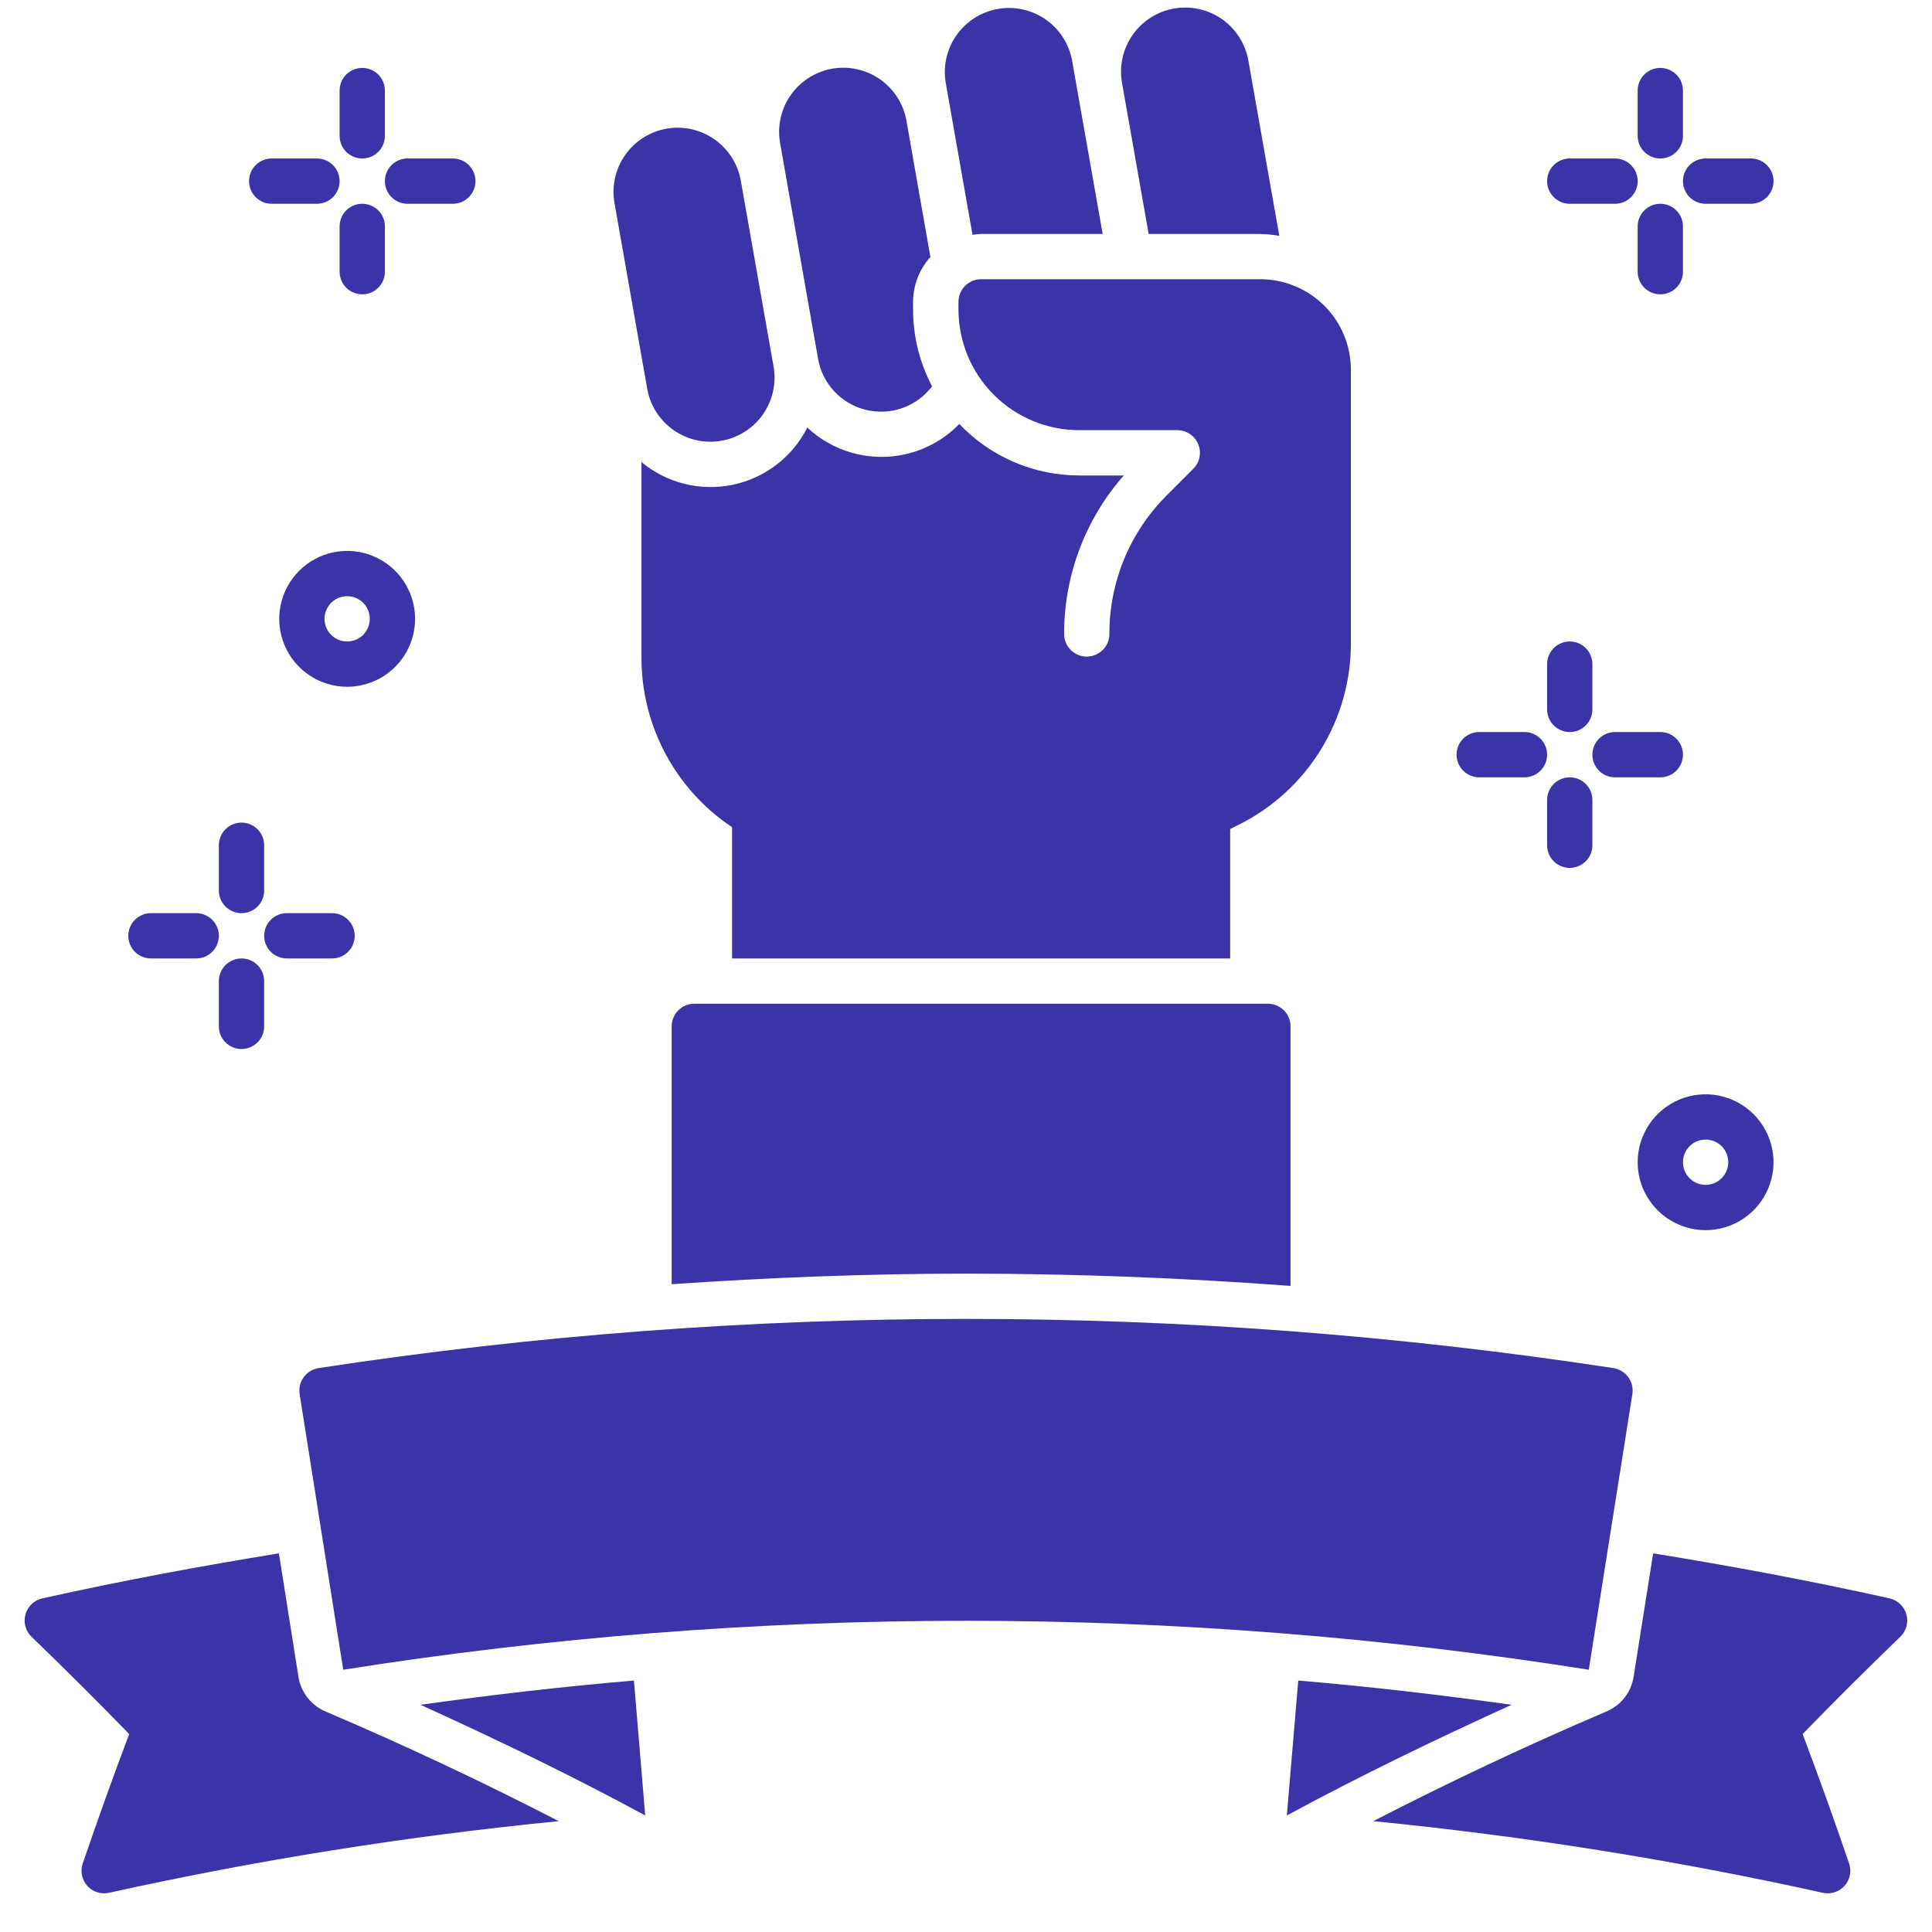
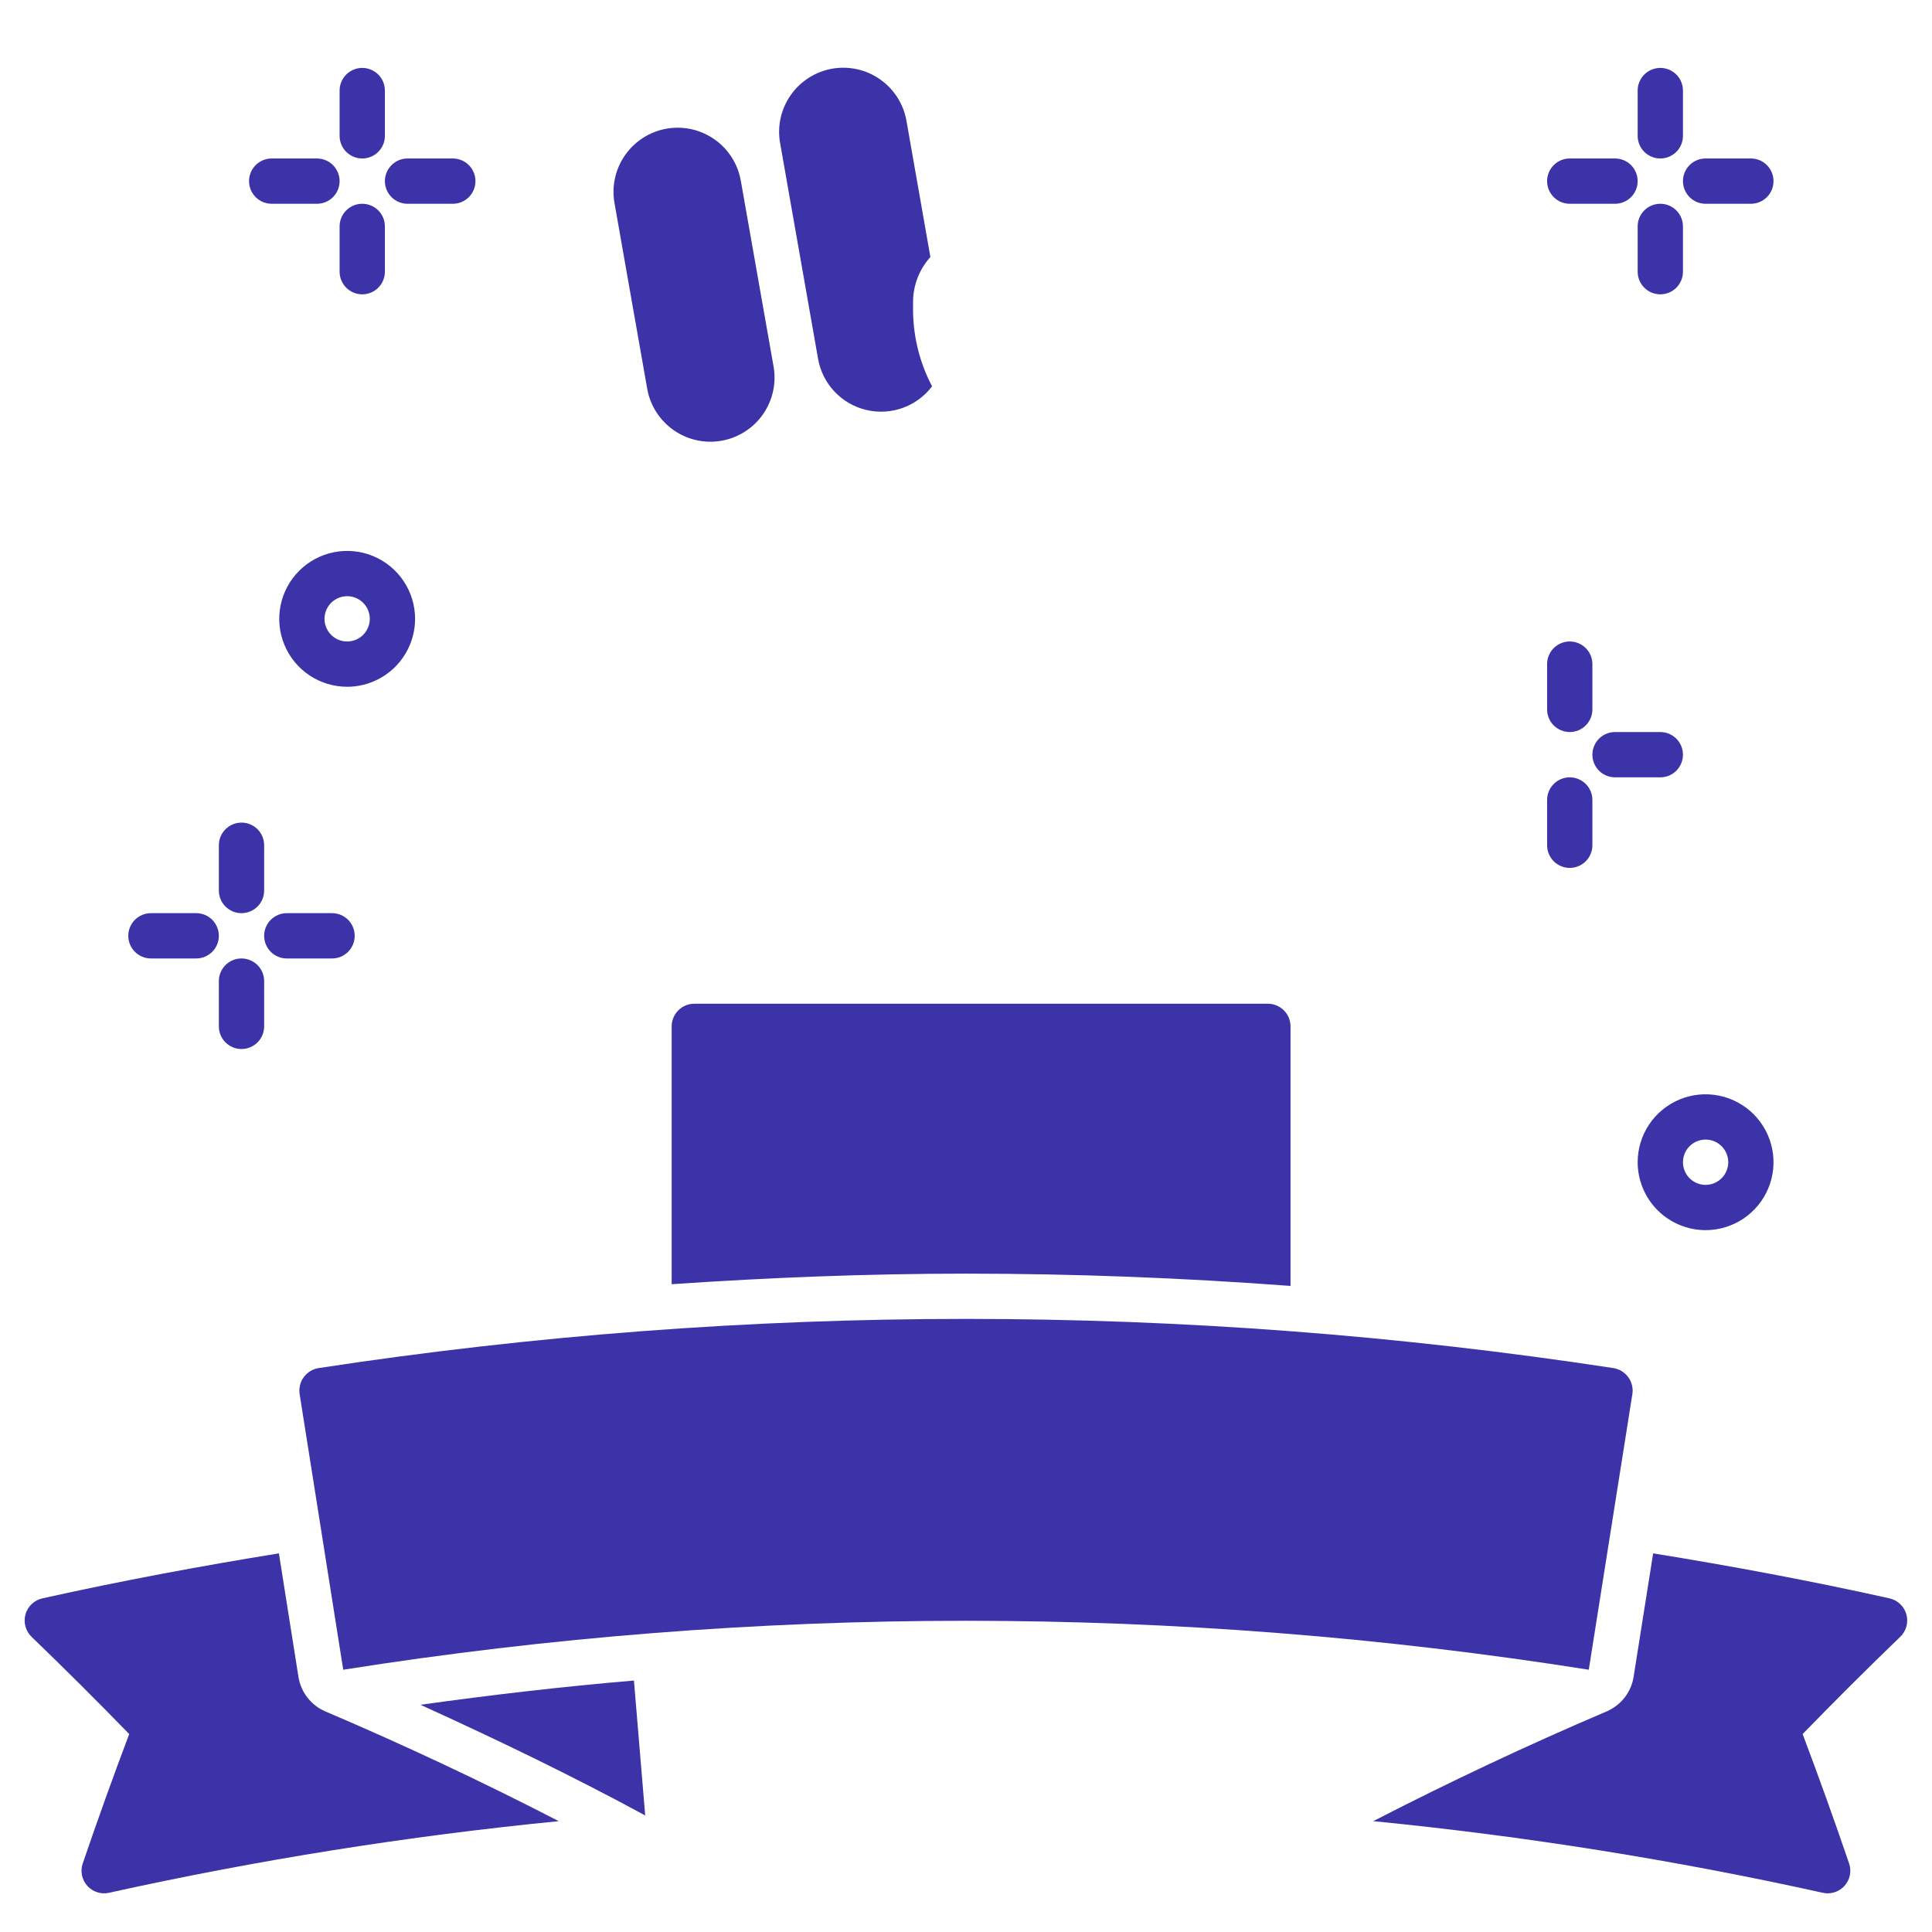
<svg xmlns="http://www.w3.org/2000/svg" width="72" height="72" viewBox="0 0 72 72" fill="none">
  <path d="M24.12 14.49C24.231 15.114 24.585 15.667 25.104 16.03C25.623 16.393 26.265 16.535 26.889 16.425C27.198 16.371 27.494 16.256 27.758 16.087C28.023 15.919 28.252 15.7 28.432 15.443C28.612 15.185 28.74 14.895 28.808 14.589C28.876 14.282 28.883 13.966 28.828 13.656L27.608 6.735C27.553 6.426 27.439 6.131 27.27 5.866C27.102 5.601 26.882 5.372 26.625 5.192C26.368 5.012 26.078 4.884 25.772 4.816C25.465 4.748 25.148 4.741 24.839 4.796C24.53 4.85 24.234 4.965 23.97 5.134C23.705 5.303 23.476 5.522 23.296 5.779C23.116 6.036 22.988 6.326 22.92 6.633C22.852 6.939 22.845 7.256 22.9 7.566L24.12 14.49Z" fill="#3B33A7" />
-   <path d="M42.807 8.719H46.969C47.206 8.726 47.443 8.749 47.676 8.79L46.523 2.257C46.468 1.948 46.353 1.652 46.185 1.387C46.016 1.123 45.797 0.894 45.54 0.713C45.282 0.533 44.992 0.406 44.686 0.338C44.379 0.27 44.062 0.263 43.753 0.317C43.129 0.427 42.574 0.781 42.21 1.301C42.03 1.558 41.902 1.848 41.834 2.154C41.766 2.461 41.759 2.778 41.814 3.087L42.807 8.719Z" fill="#3B33A7" />
-   <path d="M36.562 10.406C36.339 10.406 36.124 10.495 35.966 10.653C35.808 10.812 35.719 11.026 35.719 11.25V11.531C35.719 12.725 36.193 13.869 37.037 14.713C37.881 15.557 39.025 16.031 40.219 16.031H43.875C44.042 16.031 44.205 16.081 44.343 16.174C44.482 16.266 44.59 16.398 44.654 16.552C44.718 16.706 44.734 16.876 44.702 17.039C44.669 17.203 44.589 17.353 44.471 17.471L43.482 18.46C42.802 19.137 42.263 19.942 41.896 20.828C41.529 21.715 41.341 22.666 41.344 23.625C41.344 23.849 41.255 24.063 41.097 24.222C40.938 24.38 40.724 24.469 40.5 24.469C40.276 24.469 40.062 24.38 39.903 24.222C39.745 24.063 39.656 23.849 39.656 23.625C39.653 21.451 40.444 19.351 41.88 17.719H40.219C39.383 17.719 38.555 17.549 37.787 17.218C37.019 16.889 36.326 16.406 35.75 15.8C35.159 16.41 34.389 16.819 33.552 16.967C32.934 17.075 32.299 17.038 31.697 16.859C31.096 16.679 30.544 16.363 30.086 15.934C29.813 16.476 29.421 16.949 28.939 17.318C28.458 17.687 27.9 17.943 27.306 18.067C26.712 18.19 26.098 18.178 25.509 18.032C24.921 17.885 24.373 17.608 23.906 17.22V24.513C23.905 25.762 24.212 26.991 24.801 28.093C25.39 29.194 26.242 30.133 27.281 30.826V35.719H45.844V30.896L46.146 30.745C47.411 30.118 48.474 29.15 49.216 27.949C49.958 26.749 50.349 25.365 50.344 23.953V13.781C50.344 12.886 49.988 12.028 49.355 11.395C48.722 10.762 47.864 10.406 46.969 10.406H36.562Z" fill="#3B33A7" />
-   <path d="M36.243 8.751C36.348 8.734 36.455 8.723 36.561 8.719H41.093L39.956 2.272C39.846 1.648 39.493 1.093 38.973 0.729C38.454 0.365 37.811 0.223 37.187 0.333C36.562 0.443 36.007 0.797 35.643 1.316C35.28 1.836 35.137 2.478 35.247 3.103L36.243 8.751Z" fill="#3B33A7" />
  <path d="M30.486 13.366C30.565 13.824 30.776 14.248 31.094 14.588C31.411 14.927 31.821 15.166 32.273 15.275C32.724 15.385 33.198 15.36 33.636 15.204C34.073 15.048 34.456 14.767 34.736 14.397C34.27 13.513 34.027 12.53 34.027 11.531V11.25C34.029 10.632 34.259 10.037 34.673 9.578L33.781 4.5C33.671 3.876 33.317 3.32 32.797 2.957C32.278 2.593 31.636 2.45 31.011 2.56C30.387 2.671 29.831 3.024 29.468 3.544C29.104 4.063 28.961 4.706 29.072 5.33L30.486 13.366Z" fill="#3B33A7" />
  <path d="M58.5 7.594H60.188C60.411 7.594 60.626 7.505 60.784 7.347C60.942 7.188 61.031 6.974 61.031 6.75C61.031 6.526 60.942 6.312 60.784 6.153C60.626 5.995 60.411 5.906 60.188 5.906H58.5C58.276 5.906 58.062 5.995 57.903 6.153C57.745 6.312 57.656 6.526 57.656 6.75C57.656 6.974 57.745 7.188 57.903 7.347C58.062 7.505 58.276 7.594 58.5 7.594Z" fill="#3B33A7" />
-   <path d="M63.562 7.594H65.25C65.474 7.594 65.688 7.505 65.847 7.347C66.005 7.188 66.094 6.974 66.094 6.75C66.094 6.526 66.005 6.312 65.847 6.153C65.688 5.995 65.474 5.906 65.25 5.906H63.562C63.339 5.906 63.124 5.995 62.966 6.153C62.808 6.312 62.719 6.526 62.719 6.75C62.719 6.974 62.808 7.188 62.966 7.347C63.124 7.505 63.339 7.594 63.562 7.594Z" fill="#3B33A7" />
+   <path d="M63.562 7.594H65.25C65.474 7.594 65.688 7.505 65.847 7.347C66.005 7.188 66.094 6.974 66.094 6.75C66.094 6.526 66.005 6.312 65.847 6.153C65.688 5.995 65.474 5.906 65.25 5.906H63.562C63.339 5.906 63.124 5.995 62.966 6.153C62.808 6.312 62.719 6.526 62.719 6.75C62.719 6.974 62.808 7.188 62.966 7.347C63.124 7.505 63.339 7.594 63.562 7.594" fill="#3B33A7" />
  <path d="M62.719 10.125V8.438C62.719 8.214 62.63 7.999 62.472 7.841C62.313 7.683 62.099 7.594 61.875 7.594C61.651 7.594 61.437 7.683 61.278 7.841C61.12 7.999 61.031 8.214 61.031 8.438V10.125C61.031 10.349 61.12 10.563 61.278 10.722C61.437 10.88 61.651 10.969 61.875 10.969C62.099 10.969 62.313 10.88 62.472 10.722C62.63 10.563 62.719 10.349 62.719 10.125Z" fill="#3B33A7" />
  <path d="M61.875 5.906C62.099 5.906 62.313 5.817 62.472 5.659C62.63 5.501 62.719 5.286 62.719 5.062V3.375C62.719 3.151 62.63 2.937 62.472 2.778C62.313 2.62 62.099 2.531 61.875 2.531C61.651 2.531 61.437 2.62 61.278 2.778C61.12 2.937 61.031 3.151 61.031 3.375V5.062C61.031 5.286 61.12 5.501 61.278 5.659C61.437 5.817 61.651 5.906 61.875 5.906Z" fill="#3B33A7" />
  <path d="M5.625 35.719H7.312C7.536 35.719 7.751 35.63 7.909 35.472C8.067 35.313 8.156 35.099 8.156 34.875C8.156 34.651 8.067 34.437 7.909 34.278C7.751 34.12 7.536 34.031 7.312 34.031H5.625C5.401 34.031 5.187 34.12 5.028 34.278C4.87 34.437 4.781 34.651 4.781 34.875C4.781 35.099 4.87 35.313 5.028 35.472C5.187 35.63 5.401 35.719 5.625 35.719Z" fill="#3B33A7" />
  <path d="M10.688 34.031C10.464 34.031 10.249 34.12 10.091 34.278C9.933 34.437 9.844 34.651 9.844 34.875C9.844 35.099 9.933 35.313 10.091 35.472C10.249 35.63 10.464 35.719 10.688 35.719H12.375C12.599 35.719 12.813 35.63 12.972 35.472C13.13 35.313 13.219 35.099 13.219 34.875C13.219 34.651 13.13 34.437 12.972 34.278C12.813 34.12 12.599 34.031 12.375 34.031H10.688Z" fill="#3B33A7" />
  <path d="M9 35.719C8.776 35.719 8.562 35.808 8.403 35.966C8.245 36.124 8.156 36.339 8.156 36.562V38.25C8.156 38.474 8.245 38.688 8.403 38.847C8.562 39.005 8.776 39.094 9 39.094C9.224 39.094 9.438 39.005 9.597 38.847C9.755 38.688 9.844 38.474 9.844 38.25V36.562C9.844 36.339 9.755 36.124 9.597 35.966C9.438 35.808 9.224 35.719 9 35.719Z" fill="#3B33A7" />
  <path d="M9 34.031C9.224 34.031 9.438 33.942 9.597 33.784C9.755 33.626 9.844 33.411 9.844 33.188V31.5C9.844 31.276 9.755 31.062 9.597 30.903C9.438 30.745 9.224 30.656 9 30.656C8.776 30.656 8.562 30.745 8.403 30.903C8.245 31.062 8.156 31.276 8.156 31.5V33.188C8.156 33.411 8.245 33.626 8.403 33.784C8.562 33.942 8.776 34.031 9 34.031Z" fill="#3B33A7" />
-   <path d="M55.125 28.969H56.812C57.036 28.969 57.251 28.88 57.409 28.722C57.567 28.563 57.656 28.349 57.656 28.125C57.656 27.901 57.567 27.687 57.409 27.528C57.251 27.37 57.036 27.281 56.812 27.281H55.125C54.901 27.281 54.687 27.37 54.528 27.528C54.37 27.687 54.281 27.901 54.281 28.125C54.281 28.349 54.37 28.563 54.528 28.722C54.687 28.88 54.901 28.969 55.125 28.969Z" fill="#3B33A7" />
  <path d="M59.344 28.125C59.344 28.349 59.433 28.563 59.591 28.722C59.749 28.88 59.964 28.969 60.188 28.969H61.875C62.099 28.969 62.313 28.88 62.472 28.722C62.63 28.563 62.719 28.349 62.719 28.125C62.719 27.901 62.63 27.687 62.472 27.528C62.313 27.37 62.099 27.281 61.875 27.281H60.188C59.964 27.281 59.749 27.37 59.591 27.528C59.433 27.687 59.344 27.901 59.344 28.125Z" fill="#3B33A7" />
  <path d="M58.5 28.969C58.276 28.969 58.062 29.058 57.903 29.216C57.745 29.374 57.656 29.589 57.656 29.812V31.5C57.656 31.724 57.745 31.938 57.903 32.097C58.062 32.255 58.276 32.344 58.5 32.344C58.724 32.344 58.938 32.255 59.097 32.097C59.255 31.938 59.344 31.724 59.344 31.5V29.812C59.344 29.589 59.255 29.374 59.097 29.216C58.938 29.058 58.724 28.969 58.5 28.969Z" fill="#3B33A7" />
  <path d="M58.5 27.281C58.724 27.281 58.938 27.192 59.097 27.034C59.255 26.876 59.344 26.661 59.344 26.438V24.75C59.344 24.526 59.255 24.312 59.097 24.153C58.938 23.995 58.724 23.906 58.5 23.906C58.276 23.906 58.062 23.995 57.903 24.153C57.745 24.312 57.656 24.526 57.656 24.75V26.438C57.656 26.661 57.745 26.876 57.903 27.034C58.062 27.192 58.276 27.281 58.5 27.281Z" fill="#3B33A7" />
  <path d="M10.125 7.594H11.812C12.036 7.594 12.251 7.505 12.409 7.347C12.567 7.188 12.656 6.974 12.656 6.75C12.656 6.526 12.567 6.312 12.409 6.153C12.251 5.995 12.036 5.906 11.812 5.906H10.125C9.901 5.906 9.687 5.995 9.528 6.153C9.37 6.312 9.281 6.526 9.281 6.75C9.281 6.974 9.37 7.188 9.528 7.347C9.687 7.505 9.901 7.594 10.125 7.594Z" fill="#3B33A7" />
  <path d="M15.188 7.594H16.875C17.099 7.594 17.313 7.505 17.472 7.347C17.63 7.188 17.719 6.974 17.719 6.75C17.719 6.526 17.63 6.312 17.472 6.153C17.313 5.995 17.099 5.906 16.875 5.906H15.188C14.964 5.906 14.749 5.995 14.591 6.153C14.433 6.312 14.344 6.526 14.344 6.75C14.344 6.974 14.433 7.188 14.591 7.347C14.749 7.505 14.964 7.594 15.188 7.594Z" fill="#3B33A7" />
  <path d="M14.344 10.125V8.438C14.344 8.214 14.255 7.999 14.097 7.841C13.938 7.683 13.724 7.594 13.5 7.594C13.276 7.594 13.062 7.683 12.903 7.841C12.745 7.999 12.656 8.214 12.656 8.438V10.125C12.656 10.349 12.745 10.563 12.903 10.722C13.062 10.88 13.276 10.969 13.5 10.969C13.724 10.969 13.938 10.88 14.097 10.722C14.255 10.563 14.344 10.349 14.344 10.125Z" fill="#3B33A7" />
  <path d="M13.5 5.906C13.724 5.906 13.938 5.817 14.097 5.659C14.255 5.501 14.344 5.286 14.344 5.062V3.375C14.344 3.151 14.255 2.937 14.097 2.778C13.938 2.62 13.724 2.531 13.5 2.531C13.276 2.531 13.062 2.62 12.903 2.778C12.745 2.937 12.656 3.151 12.656 3.375V5.062C12.656 5.286 12.745 5.501 12.903 5.659C13.062 5.817 13.276 5.906 13.5 5.906Z" fill="#3B33A7" />
  <path d="M63.562 45.844C64.063 45.844 64.552 45.695 64.969 45.417C65.385 45.139 65.71 44.744 65.901 44.281C66.093 43.819 66.143 43.31 66.045 42.819C65.947 42.328 65.706 41.877 65.352 41.523C64.998 41.169 64.547 40.928 64.056 40.83C63.565 40.732 63.056 40.782 62.594 40.974C62.131 41.166 61.736 41.49 61.458 41.906C61.18 42.322 61.031 42.812 61.031 43.312C61.032 43.984 61.299 44.627 61.773 45.102C62.248 45.576 62.891 45.843 63.562 45.844ZM63.562 42.469C63.729 42.469 63.892 42.518 64.031 42.611C64.17 42.704 64.278 42.835 64.342 42.99C64.406 43.144 64.423 43.313 64.39 43.477C64.358 43.641 64.277 43.791 64.159 43.909C64.041 44.027 63.891 44.108 63.727 44.14C63.563 44.173 63.394 44.156 63.24 44.092C63.085 44.028 62.954 43.92 62.861 43.781C62.768 43.642 62.719 43.479 62.719 43.312C62.719 43.089 62.808 42.874 62.966 42.716C63.124 42.558 63.339 42.469 63.562 42.469Z" fill="#3B33A7" />
  <path d="M15.469 23.062C15.469 22.562 15.32 22.073 15.042 21.656C14.764 21.24 14.369 20.916 13.906 20.724C13.444 20.532 12.935 20.482 12.444 20.58C11.953 20.678 11.502 20.919 11.148 21.273C10.794 21.627 10.553 22.078 10.455 22.569C10.357 23.06 10.407 23.569 10.599 24.031C10.79 24.494 11.115 24.889 11.531 25.167C11.947 25.445 12.437 25.594 12.938 25.594C13.609 25.593 14.252 25.326 14.727 24.852C15.201 24.377 15.468 23.734 15.469 23.062ZM12.938 23.906C12.771 23.906 12.607 23.857 12.469 23.764C12.33 23.671 12.222 23.54 12.158 23.385C12.094 23.231 12.077 23.062 12.11 22.898C12.143 22.734 12.223 22.584 12.341 22.466C12.459 22.348 12.609 22.267 12.773 22.235C12.937 22.202 13.106 22.219 13.26 22.283C13.415 22.347 13.546 22.455 13.639 22.594C13.732 22.733 13.781 22.896 13.781 23.062C13.781 23.286 13.692 23.501 13.534 23.659C13.376 23.817 13.161 23.906 12.938 23.906Z" fill="#3B33A7" />
-   <path d="M48.382 62.629L47.957 67.657C50.657 66.195 53.469 64.835 56.334 63.532C53.694 63.164 51.044 62.854 48.382 62.629Z" fill="#3B33A7" />
  <path d="M15.668 63.532C18.536 64.835 21.347 66.193 24.045 67.657L23.625 62.629C20.958 62.854 18.307 63.164 15.668 63.532Z" fill="#3B33A7" />
  <path d="M47.25 37.406H25.875C25.651 37.406 25.437 37.495 25.278 37.653C25.12 37.812 25.031 38.026 25.031 38.25V47.859C28.688 47.609 32.35 47.465 36 47.465C40.024 47.465 44.064 47.62 48.094 47.923V38.25C48.094 38.026 48.005 37.812 47.847 37.653C47.688 37.495 47.474 37.406 47.25 37.406Z" fill="#3B33A7" />
  <path d="M60.833 51.957C60.851 51.846 60.846 51.734 60.82 51.625C60.794 51.516 60.746 51.413 60.68 51.323C60.614 51.233 60.531 51.156 60.435 51.098C60.34 51.04 60.234 51.001 60.123 50.984C44.134 48.541 27.866 48.541 11.877 50.984C11.766 51.001 11.66 51.04 11.564 51.098C11.469 51.156 11.386 51.233 11.32 51.323C11.254 51.413 11.206 51.516 11.18 51.625C11.154 51.734 11.149 51.846 11.167 51.957C11.708 55.38 12.25 58.803 12.791 62.226C28.168 59.794 43.832 59.794 59.209 62.226C59.751 58.804 60.292 55.381 60.833 51.957Z" fill="#3B33A7" />
  <path d="M70.424 59.568C67.499 58.916 64.558 58.367 61.608 57.889L60.88 62.49C60.835 62.773 60.72 63.039 60.544 63.264C60.368 63.489 60.138 63.666 59.875 63.779C56.925 65.036 54.01 66.41 51.176 67.869C56.807 68.424 62.4 69.315 67.925 70.537C68.071 70.571 68.223 70.565 68.365 70.52C68.508 70.475 68.636 70.393 68.737 70.283C68.838 70.172 68.907 70.036 68.938 69.89C68.969 69.744 68.96 69.592 68.912 69.45C68.363 67.839 67.785 66.23 67.179 64.623C68.365 63.402 69.577 62.194 70.814 61.002C70.924 60.897 71.004 60.764 71.045 60.617C71.086 60.471 71.087 60.316 71.047 60.169C71.007 60.022 70.928 59.888 70.818 59.783C70.709 59.677 70.573 59.602 70.424 59.568Z" fill="#3B33A7" />
  <path d="M11.122 62.49L10.394 57.889C7.445 58.367 4.498 58.916 1.573 59.568C1.425 59.602 1.288 59.676 1.178 59.781C1.068 59.887 0.988 60.02 0.948 60.167C0.908 60.314 0.908 60.47 0.949 60.617C0.989 60.764 1.069 60.897 1.179 61.002C2.416 62.194 3.628 63.402 4.815 64.623C4.209 66.23 3.631 67.839 3.082 69.45C3.034 69.591 3.025 69.743 3.056 69.89C3.087 70.036 3.156 70.172 3.256 70.283C3.357 70.394 3.485 70.476 3.628 70.52C3.77 70.565 3.923 70.571 4.068 70.537C9.595 69.315 15.19 68.424 20.823 67.869C17.989 66.406 15.074 65.036 12.123 63.779C11.861 63.666 11.632 63.489 11.457 63.264C11.282 63.038 11.166 62.772 11.122 62.49Z" fill="#3B33A7" />
</svg>